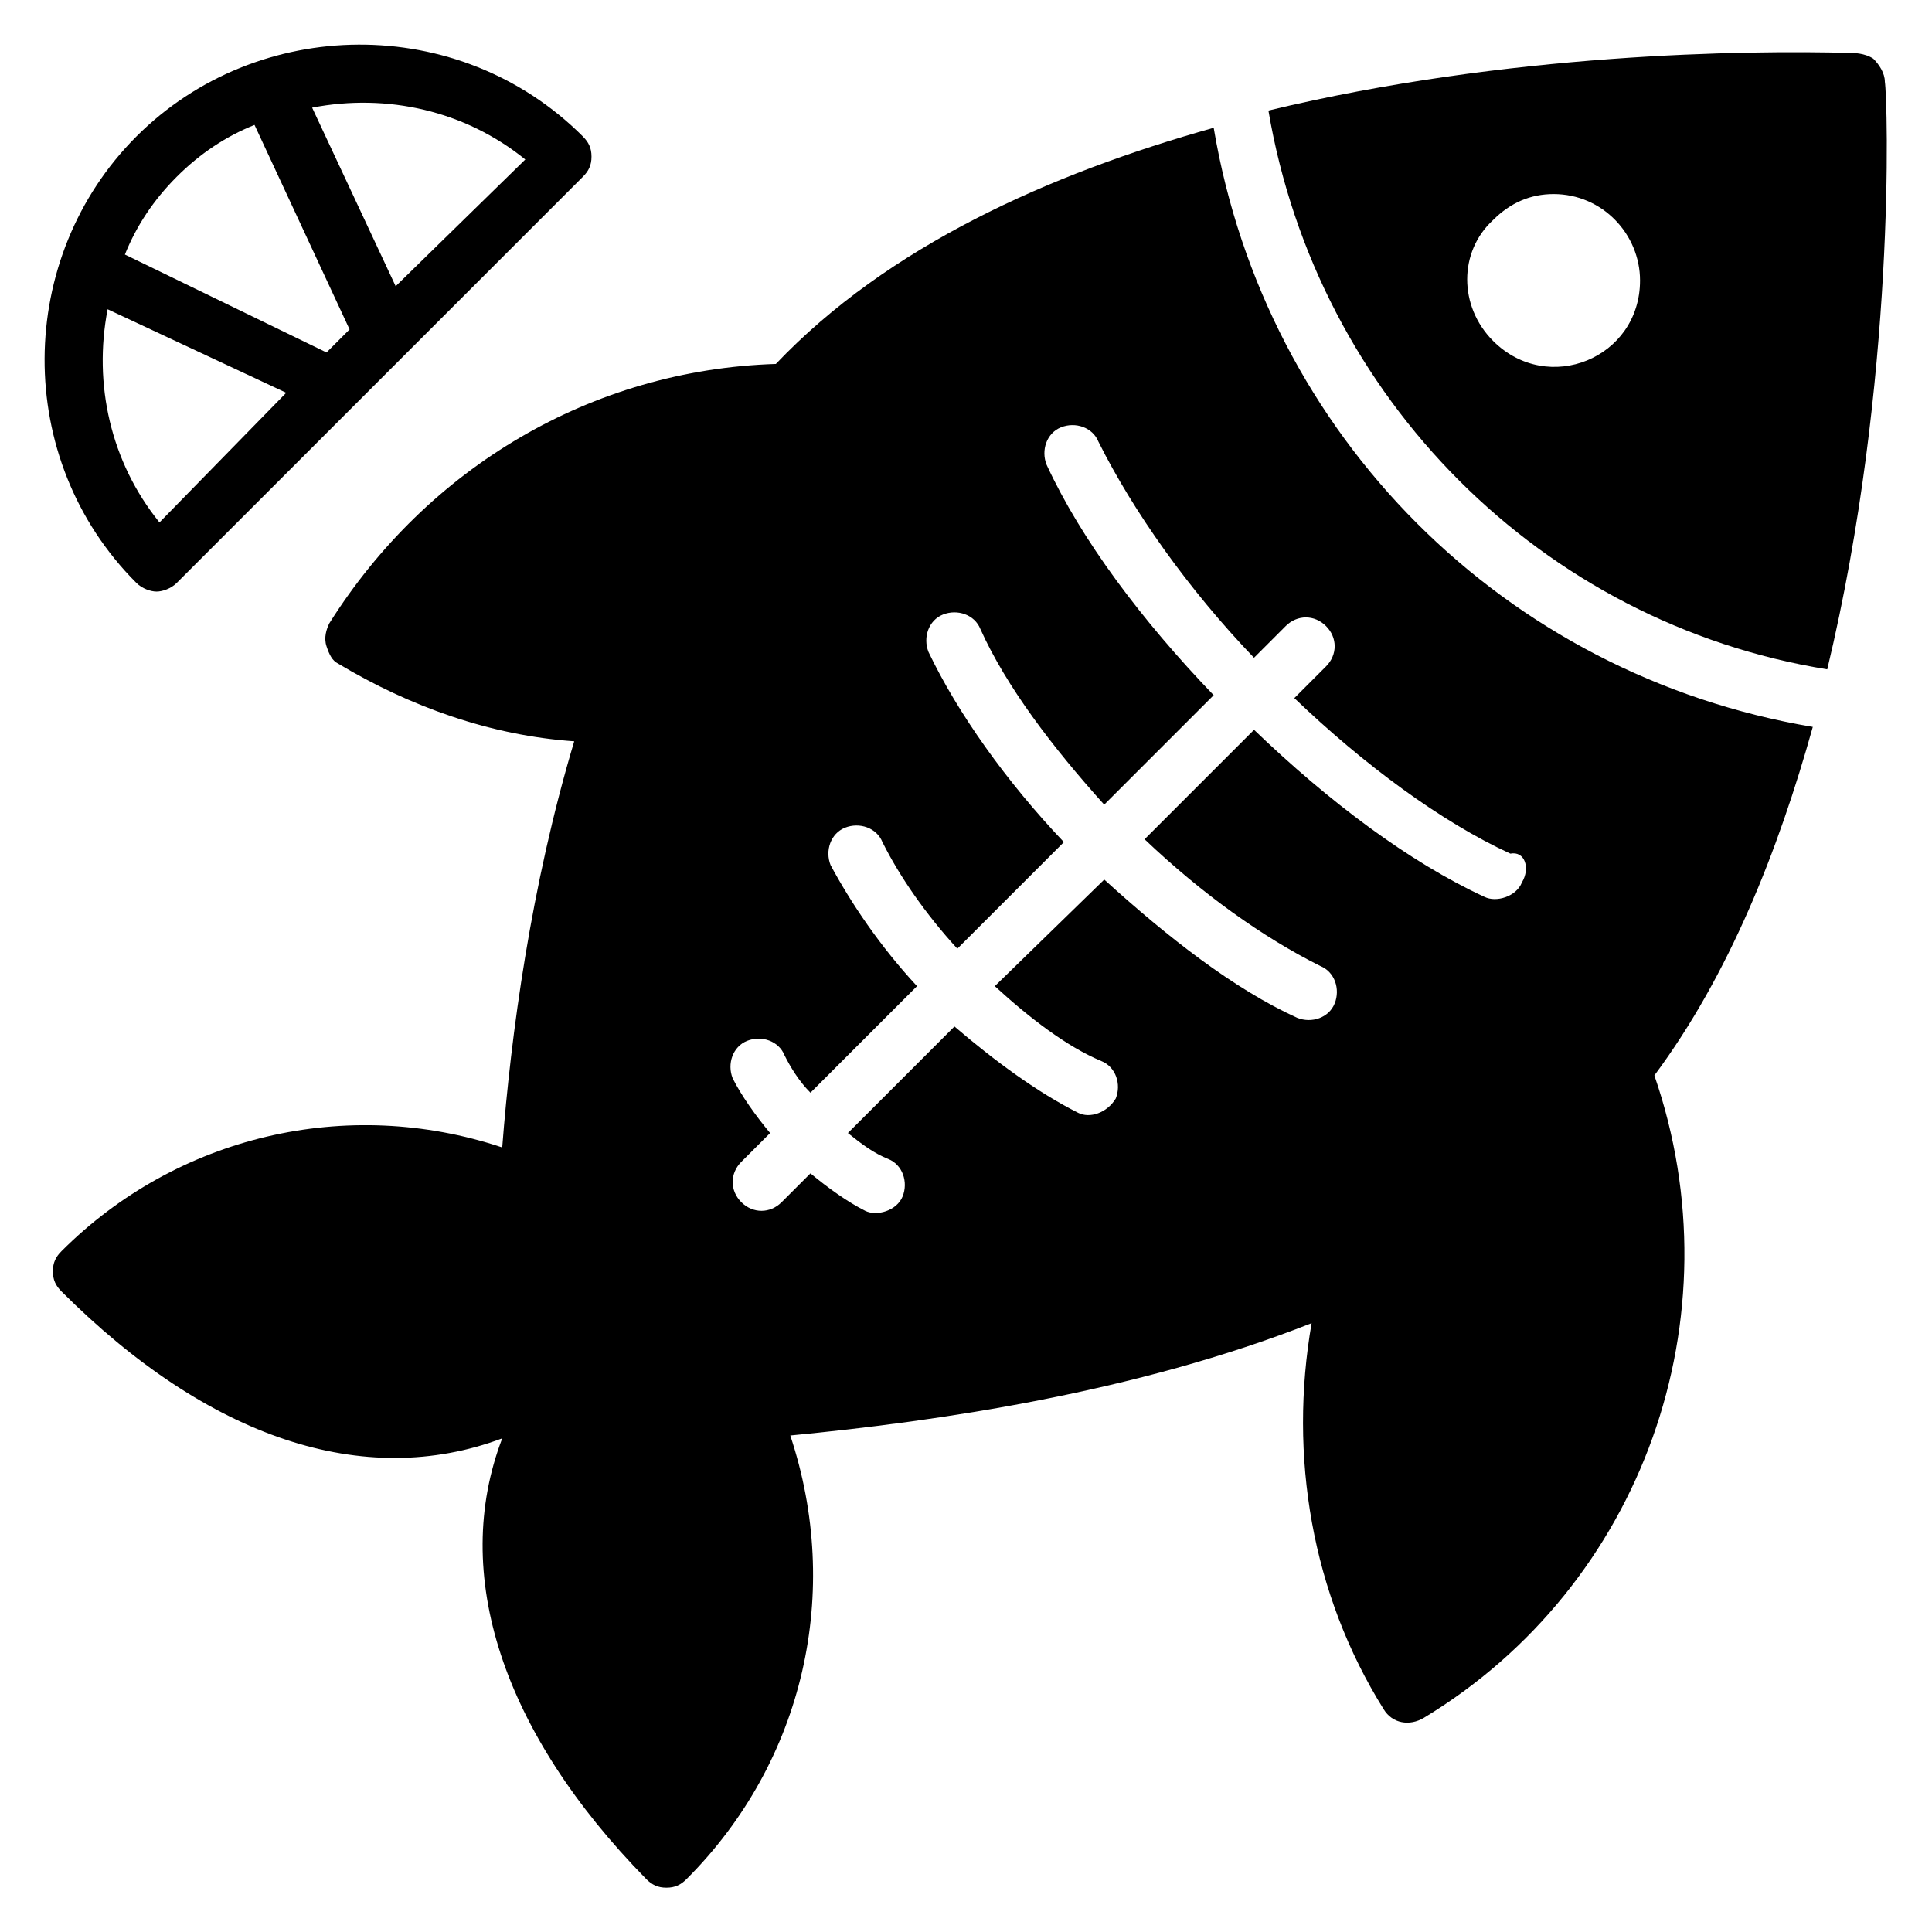
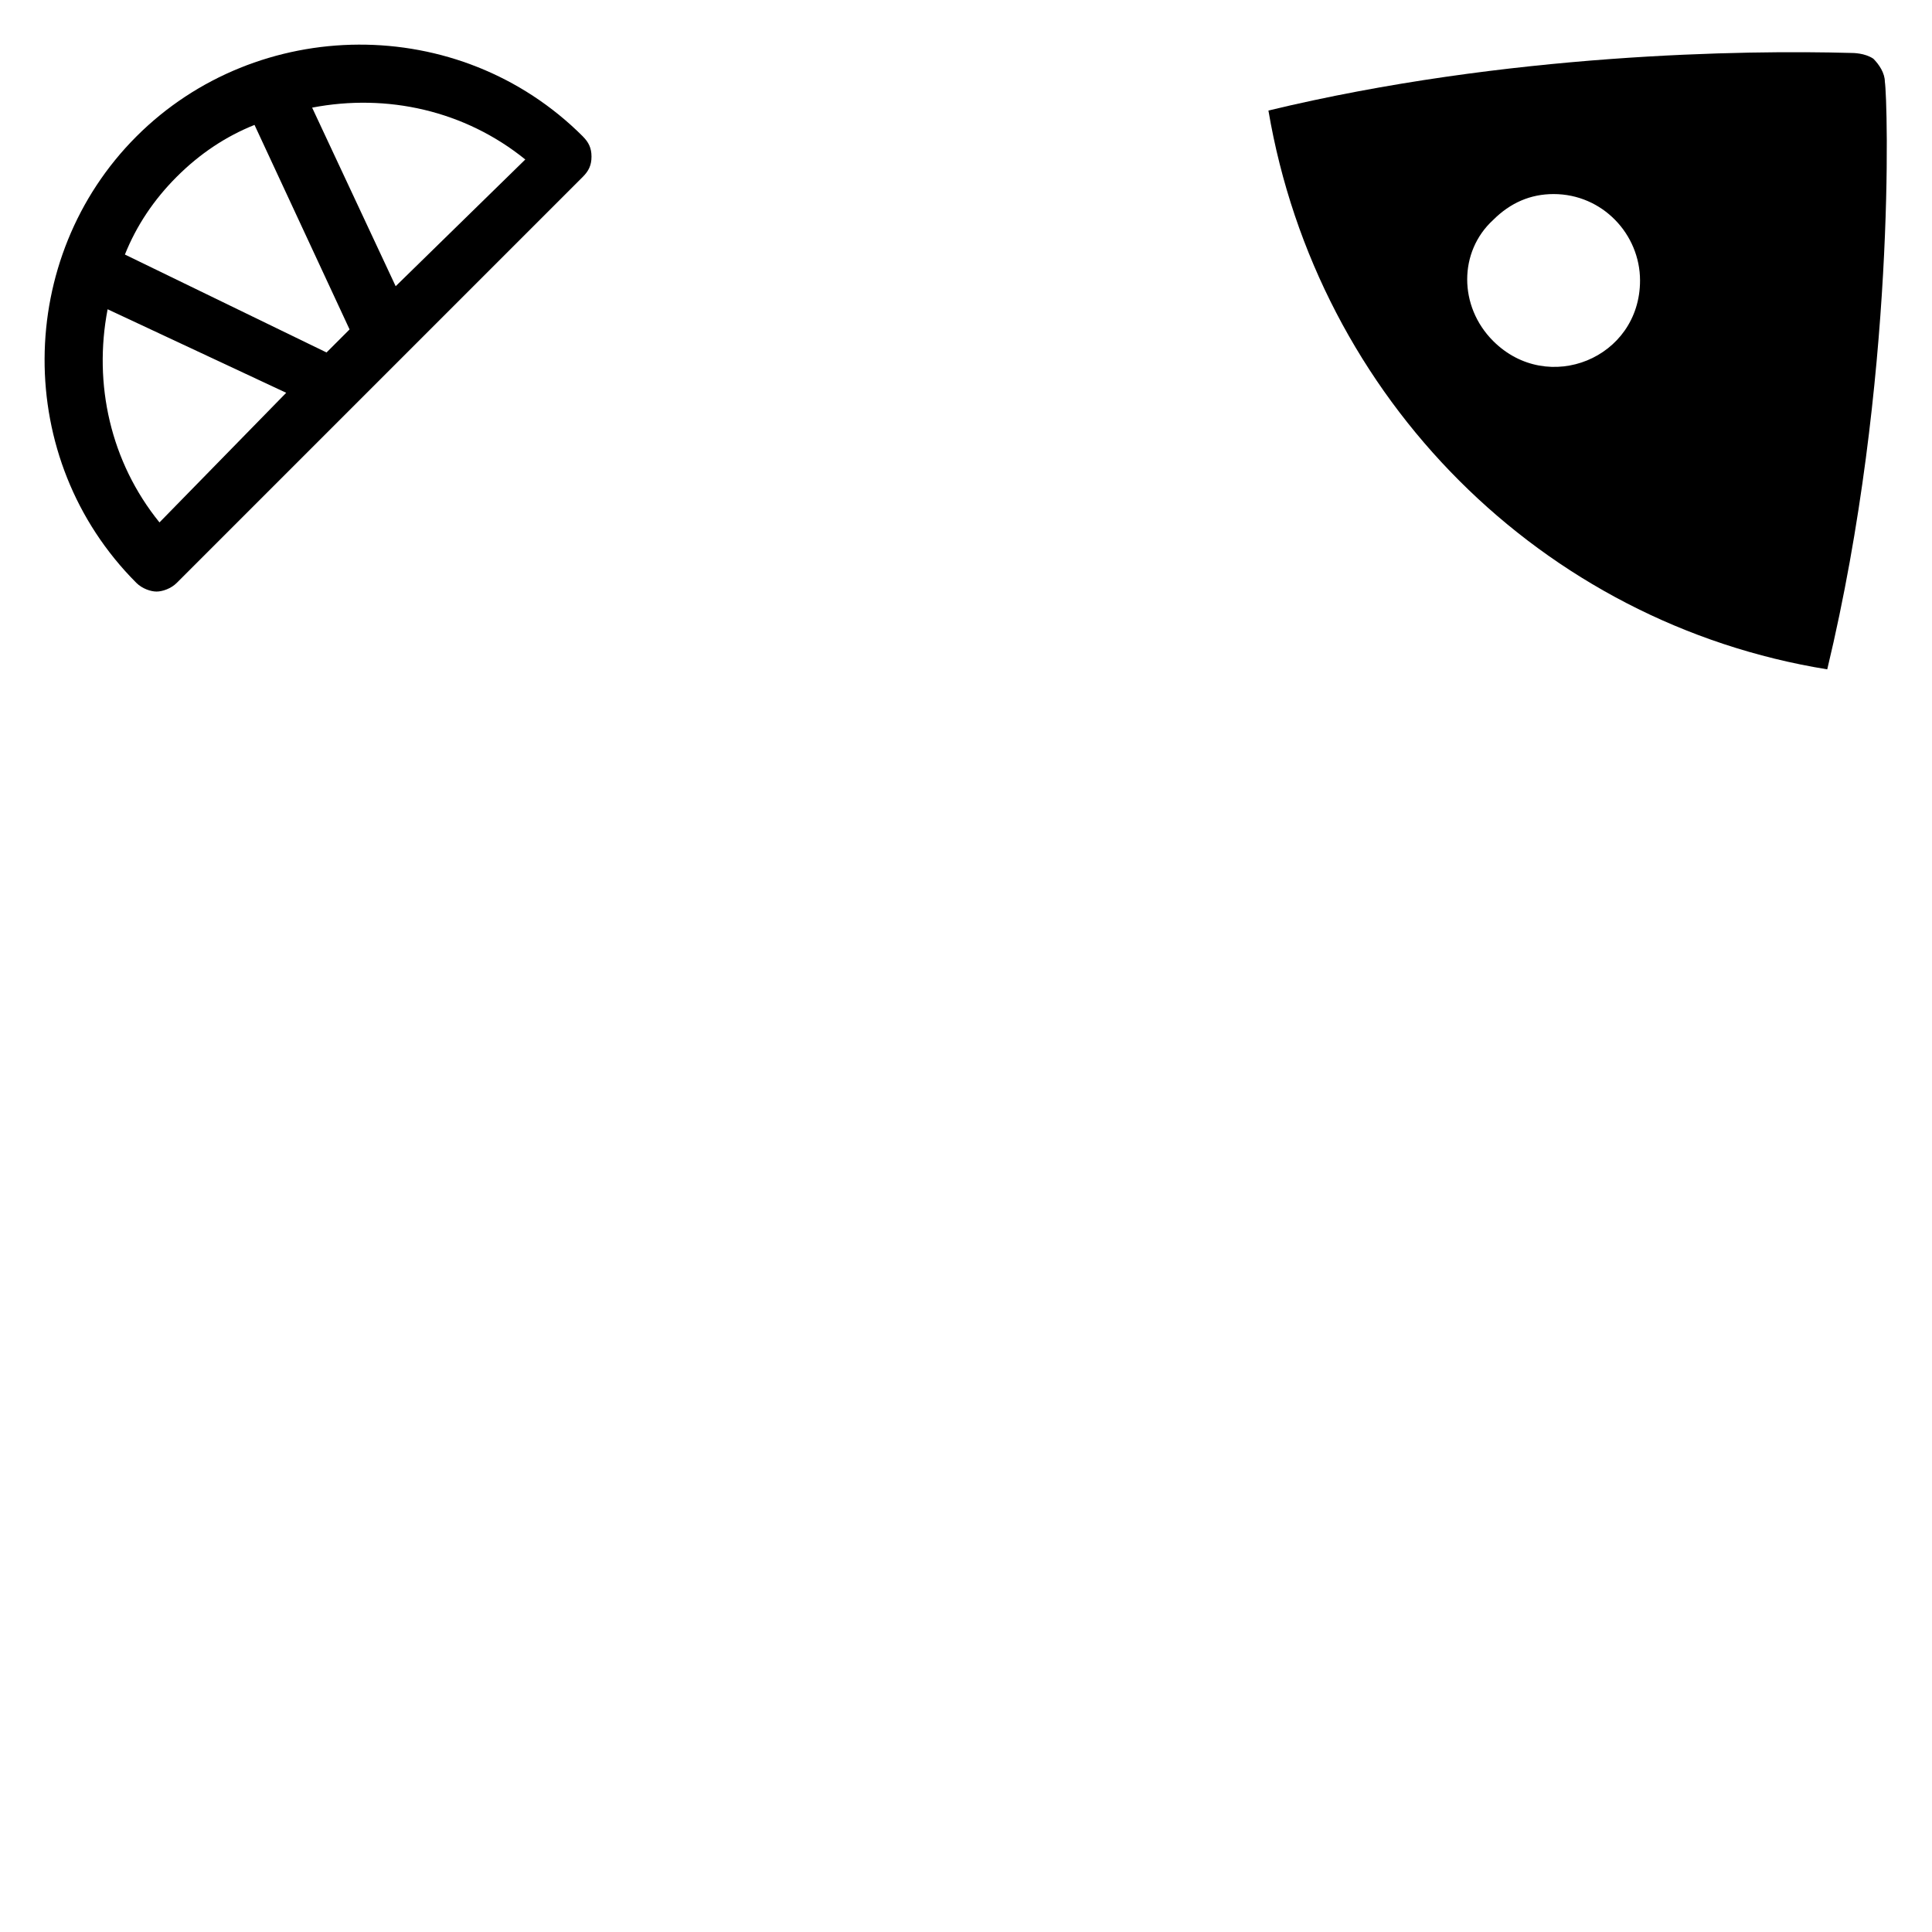
<svg xmlns="http://www.w3.org/2000/svg" fill="#000000" width="800px" height="800px" version="1.1" viewBox="144 144 512 512">
  <g>
    <path d="m298.47 180.16c-32.824-32.824-86.258-32.062-118.32 0-32.062 32.059-32.824 85.492 0 118.32 1.523 1.527 3.816 2.289 5.34 2.289 1.527 0 3.816-0.762 5.344-2.289l107.63-107.63c1.527-1.523 2.289-3.051 2.289-5.344 0-2.289-0.762-3.816-2.289-5.34zm-107.63 10.684c6.106-6.106 12.977-10.688 20.609-13.742l25.191 54.199-6.106 6.106-53.434-25.949c3.055-7.637 7.633-14.504 13.738-20.613zm-4.578 91.602c-12.977-16.031-17.559-36.641-13.742-56.488l47.328 22.137zm62.594-62.594-22.137-47.328c19.848-3.816 40.457 0.762 56.488 13.742z" />
    <path d="m628.24 321.38c18.32-76.336 16.031-151.14 15.266-155.72 0-2.289-1.527-4.582-3.055-6.106-2.289-1.527-5.344-1.527-6.106-1.527-27.48-0.762-90.84 0-154.2 15.266 12.977 76.332 72.52 135.88 148.09 148.09zm-88.547-119.08c4.582-4.582 9.922-6.871 16.031-6.871 12.977 0 22.902 10.688 22.902 22.902 0 20.609-24.426 30.535-38.93 16.031-9.164-9.164-9.164-23.668-0.004-32.062z" />
-     <path d="m624.42 336.64c-81.68-13.742-145.04-77.098-158.78-158.78-43.508 12.215-86.258 31.297-116.03 62.594-48.855 1.527-92.363 27.48-118.32 68.703-0.762 1.527-1.527 3.816-0.762 6.106 0.762 2.289 1.527 3.816 3.055 4.582 19.082 11.449 40.457 19.082 62.594 20.609-11.449 38.168-16.793 77.863-19.082 107.63-41.223-13.742-86.258-3.055-116.79 27.48-1.527 1.527-2.289 3.055-2.289 5.344 0 2.289 0.762 3.816 2.289 5.344 38.93 38.93 80.152 52.672 116.79 38.93-13.742 35.879 0 77.863 38.168 116.79 1.527 1.527 3.055 2.289 5.344 2.289 2.289 0 3.816-0.762 5.344-2.289 31.297-31.297 41.223-76.336 27.48-117.55 39.695-3.816 91.602-11.449 138.16-29.77-6.106 35.113 0 71.754 19.082 102.29 2.289 3.816 6.871 4.582 10.688 2.289 58.016-35.113 83.203-106.11 61.066-170.23 19.848-26.719 32.824-59.543 41.984-92.367zm-77.098 41.223c-1.527 3.816-6.871 5.344-9.922 3.816-19.848-9.16-41.223-25.191-61.066-44.273l-29.008 29.008c15.266 14.504 31.297 25.953 46.562 33.586 3.816 1.527 5.344 6.106 3.816 9.922-1.527 3.816-6.106 5.344-9.922 3.816-16.793-7.633-34.352-21.375-51.145-36.641l-29.008 28.246c9.16 8.398 19.082 16.031 28.242 19.848 3.816 1.527 5.344 6.106 3.816 9.922-2.289 3.816-6.871 5.344-9.922 3.816-10.688-5.344-22.137-13.742-32.824-22.902l-28.242 28.242c3.816 3.055 6.871 5.344 10.688 6.871s5.344 6.106 3.816 9.922c-1.527 3.816-6.871 5.344-9.922 3.816-4.582-2.289-9.922-6.106-14.504-9.922l-7.633 7.633c-3.055 3.055-7.633 3.055-10.688 0-3.055-3.055-3.055-7.633 0-10.688l7.633-7.633c-3.816-4.582-7.633-9.922-9.922-14.504-1.527-3.816 0-8.398 3.816-9.922 3.816-1.527 8.398 0 9.922 3.816 1.527 3.055 3.816 6.871 6.871 9.922l28.242-28.242c-9.922-10.688-17.559-22.137-22.902-32.062-1.527-3.816 0-8.398 3.816-9.922 3.816-1.527 8.398 0 9.922 3.816 4.582 9.16 11.449 19.082 19.848 28.242l28.242-28.242c-15.266-16.031-28.242-34.352-35.879-50.383-1.527-3.816 0-8.398 3.816-9.922 3.816-1.527 8.398 0 9.922 3.816 6.871 15.266 19.082 31.297 32.824 46.562l29.008-29.008c-19.082-19.848-35.113-41.223-44.273-61.066-1.527-3.816 0-8.398 3.816-9.922 3.816-1.527 8.398 0 9.922 3.816 9.16 18.32 23.664 38.93 41.223 57.25l8.398-8.398c3.055-3.055 7.633-3.055 10.688 0 3.055 3.055 3.055 7.633 0 10.688l-8.398 8.398c18.32 17.559 38.93 32.824 57.25 41.223 3.824-0.762 5.348 3.816 3.059 7.637z" />
  </g>
</svg>